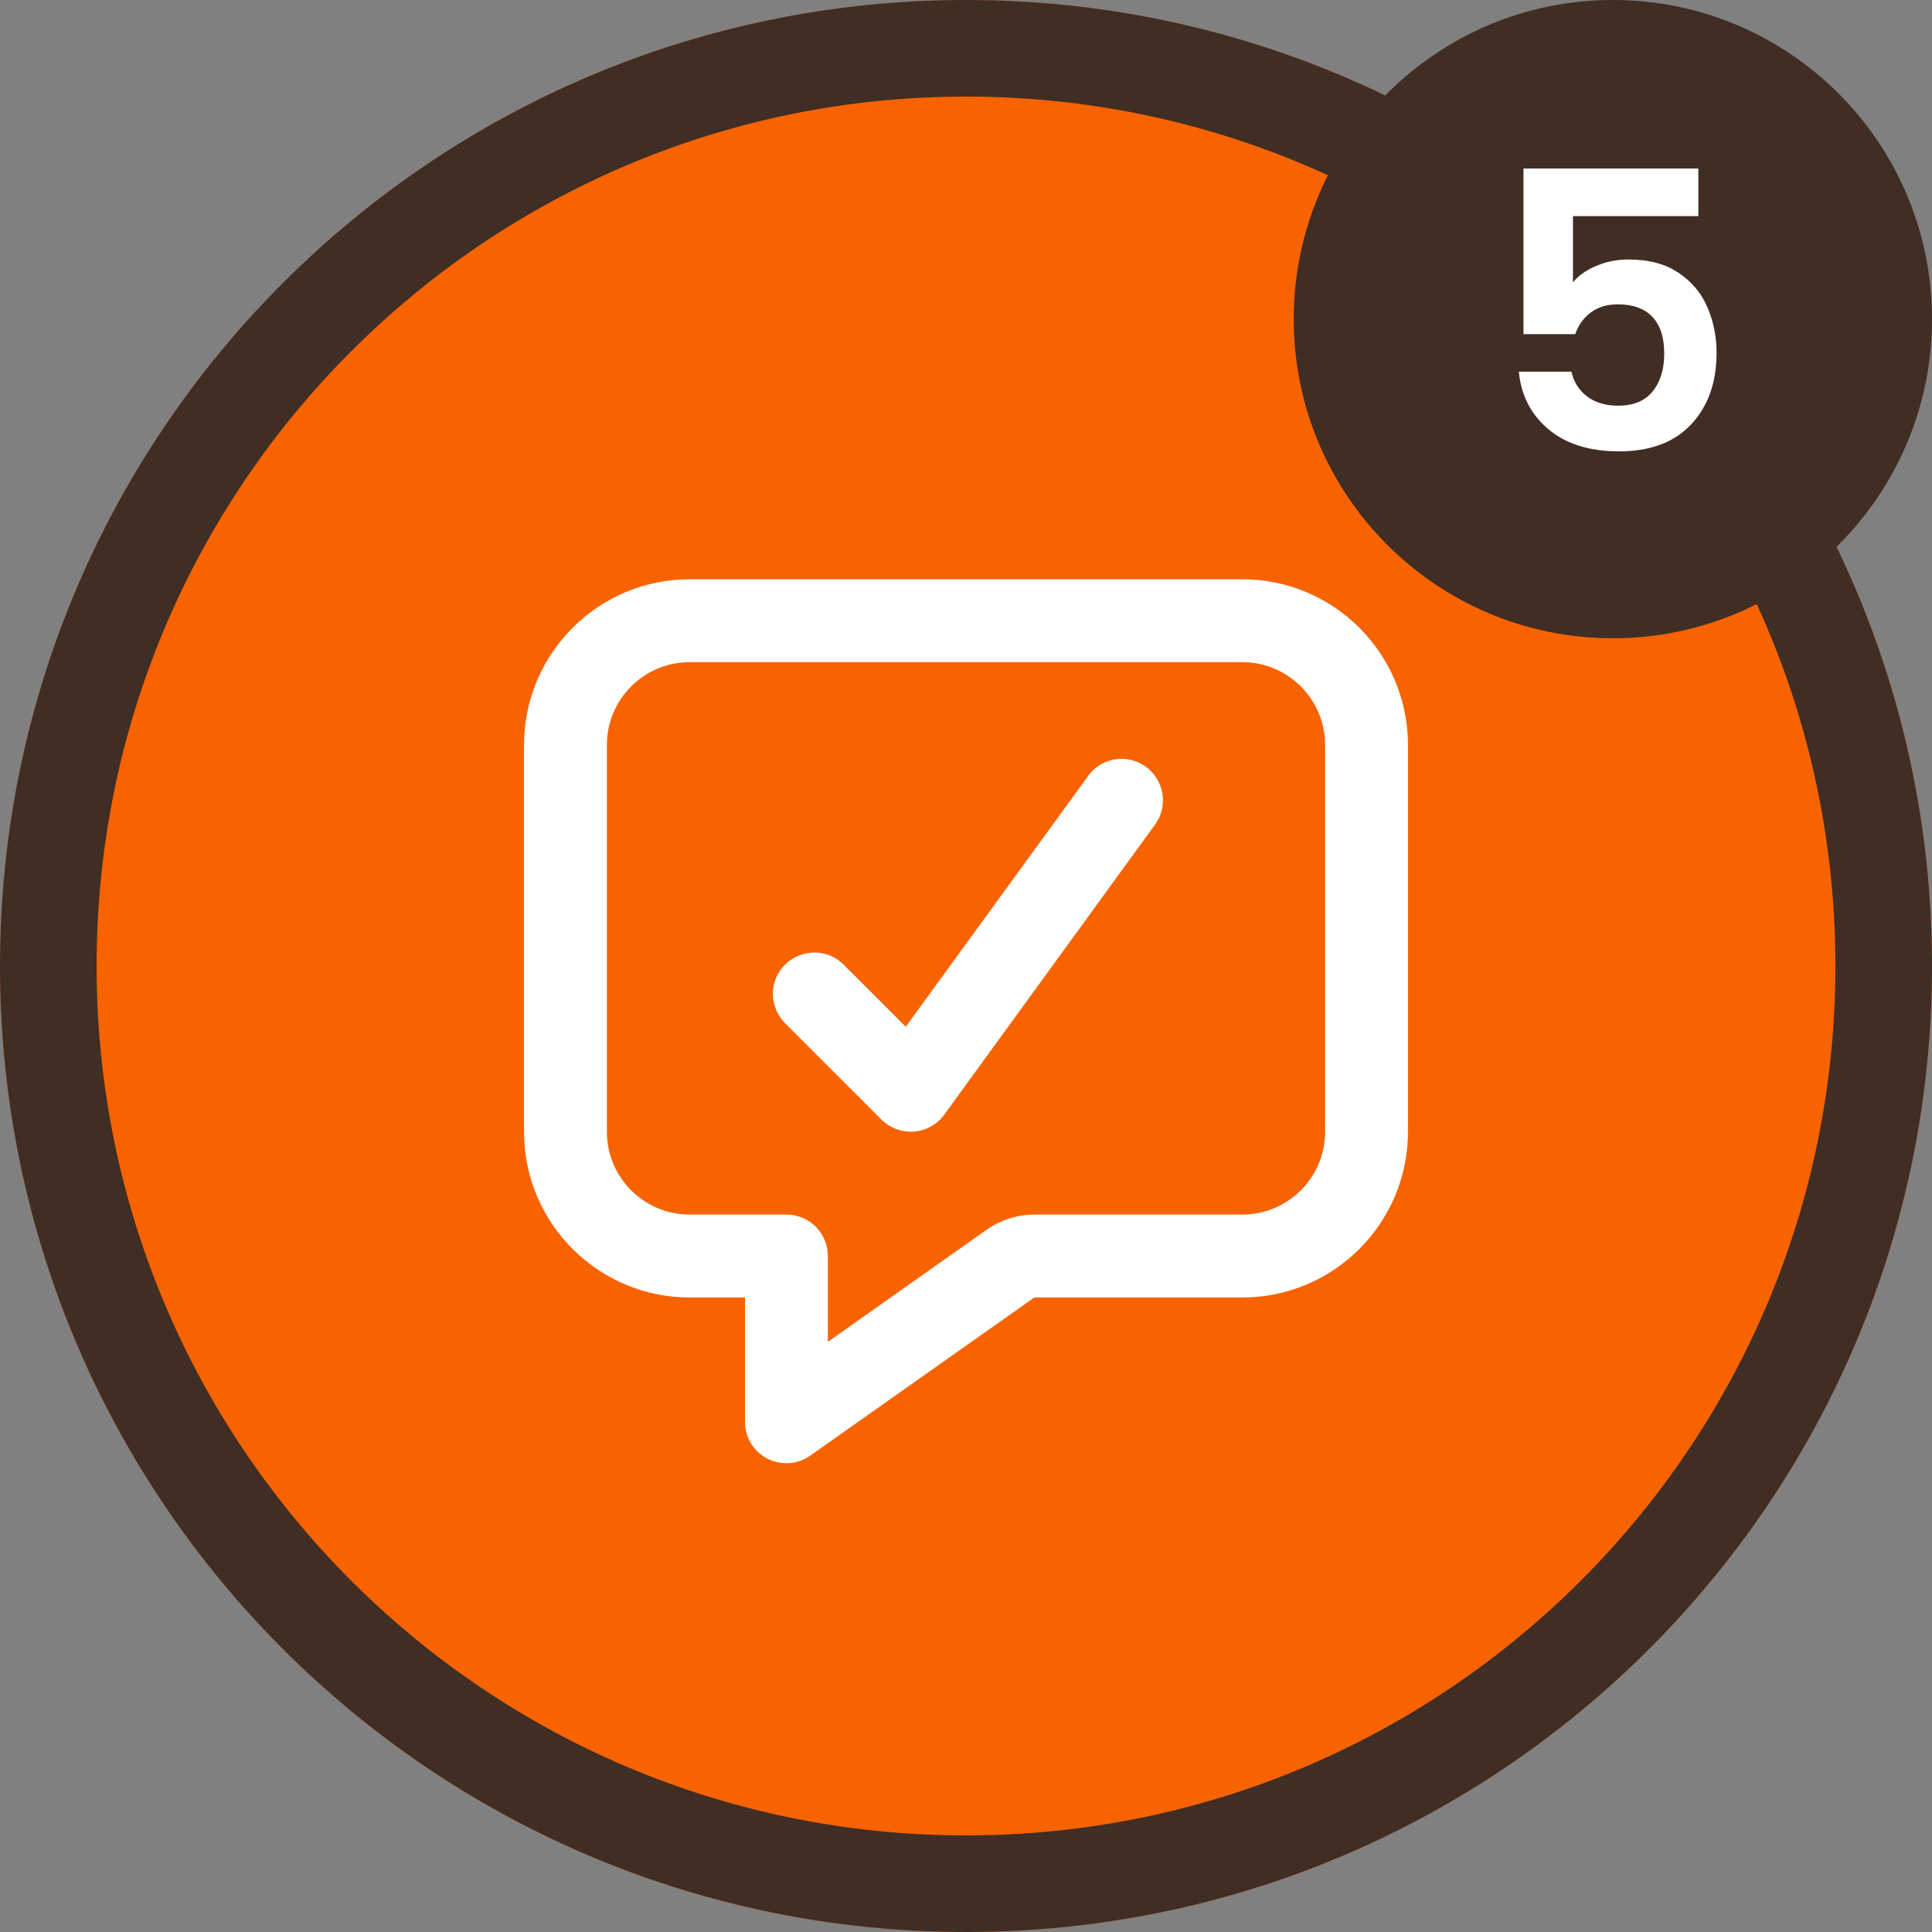
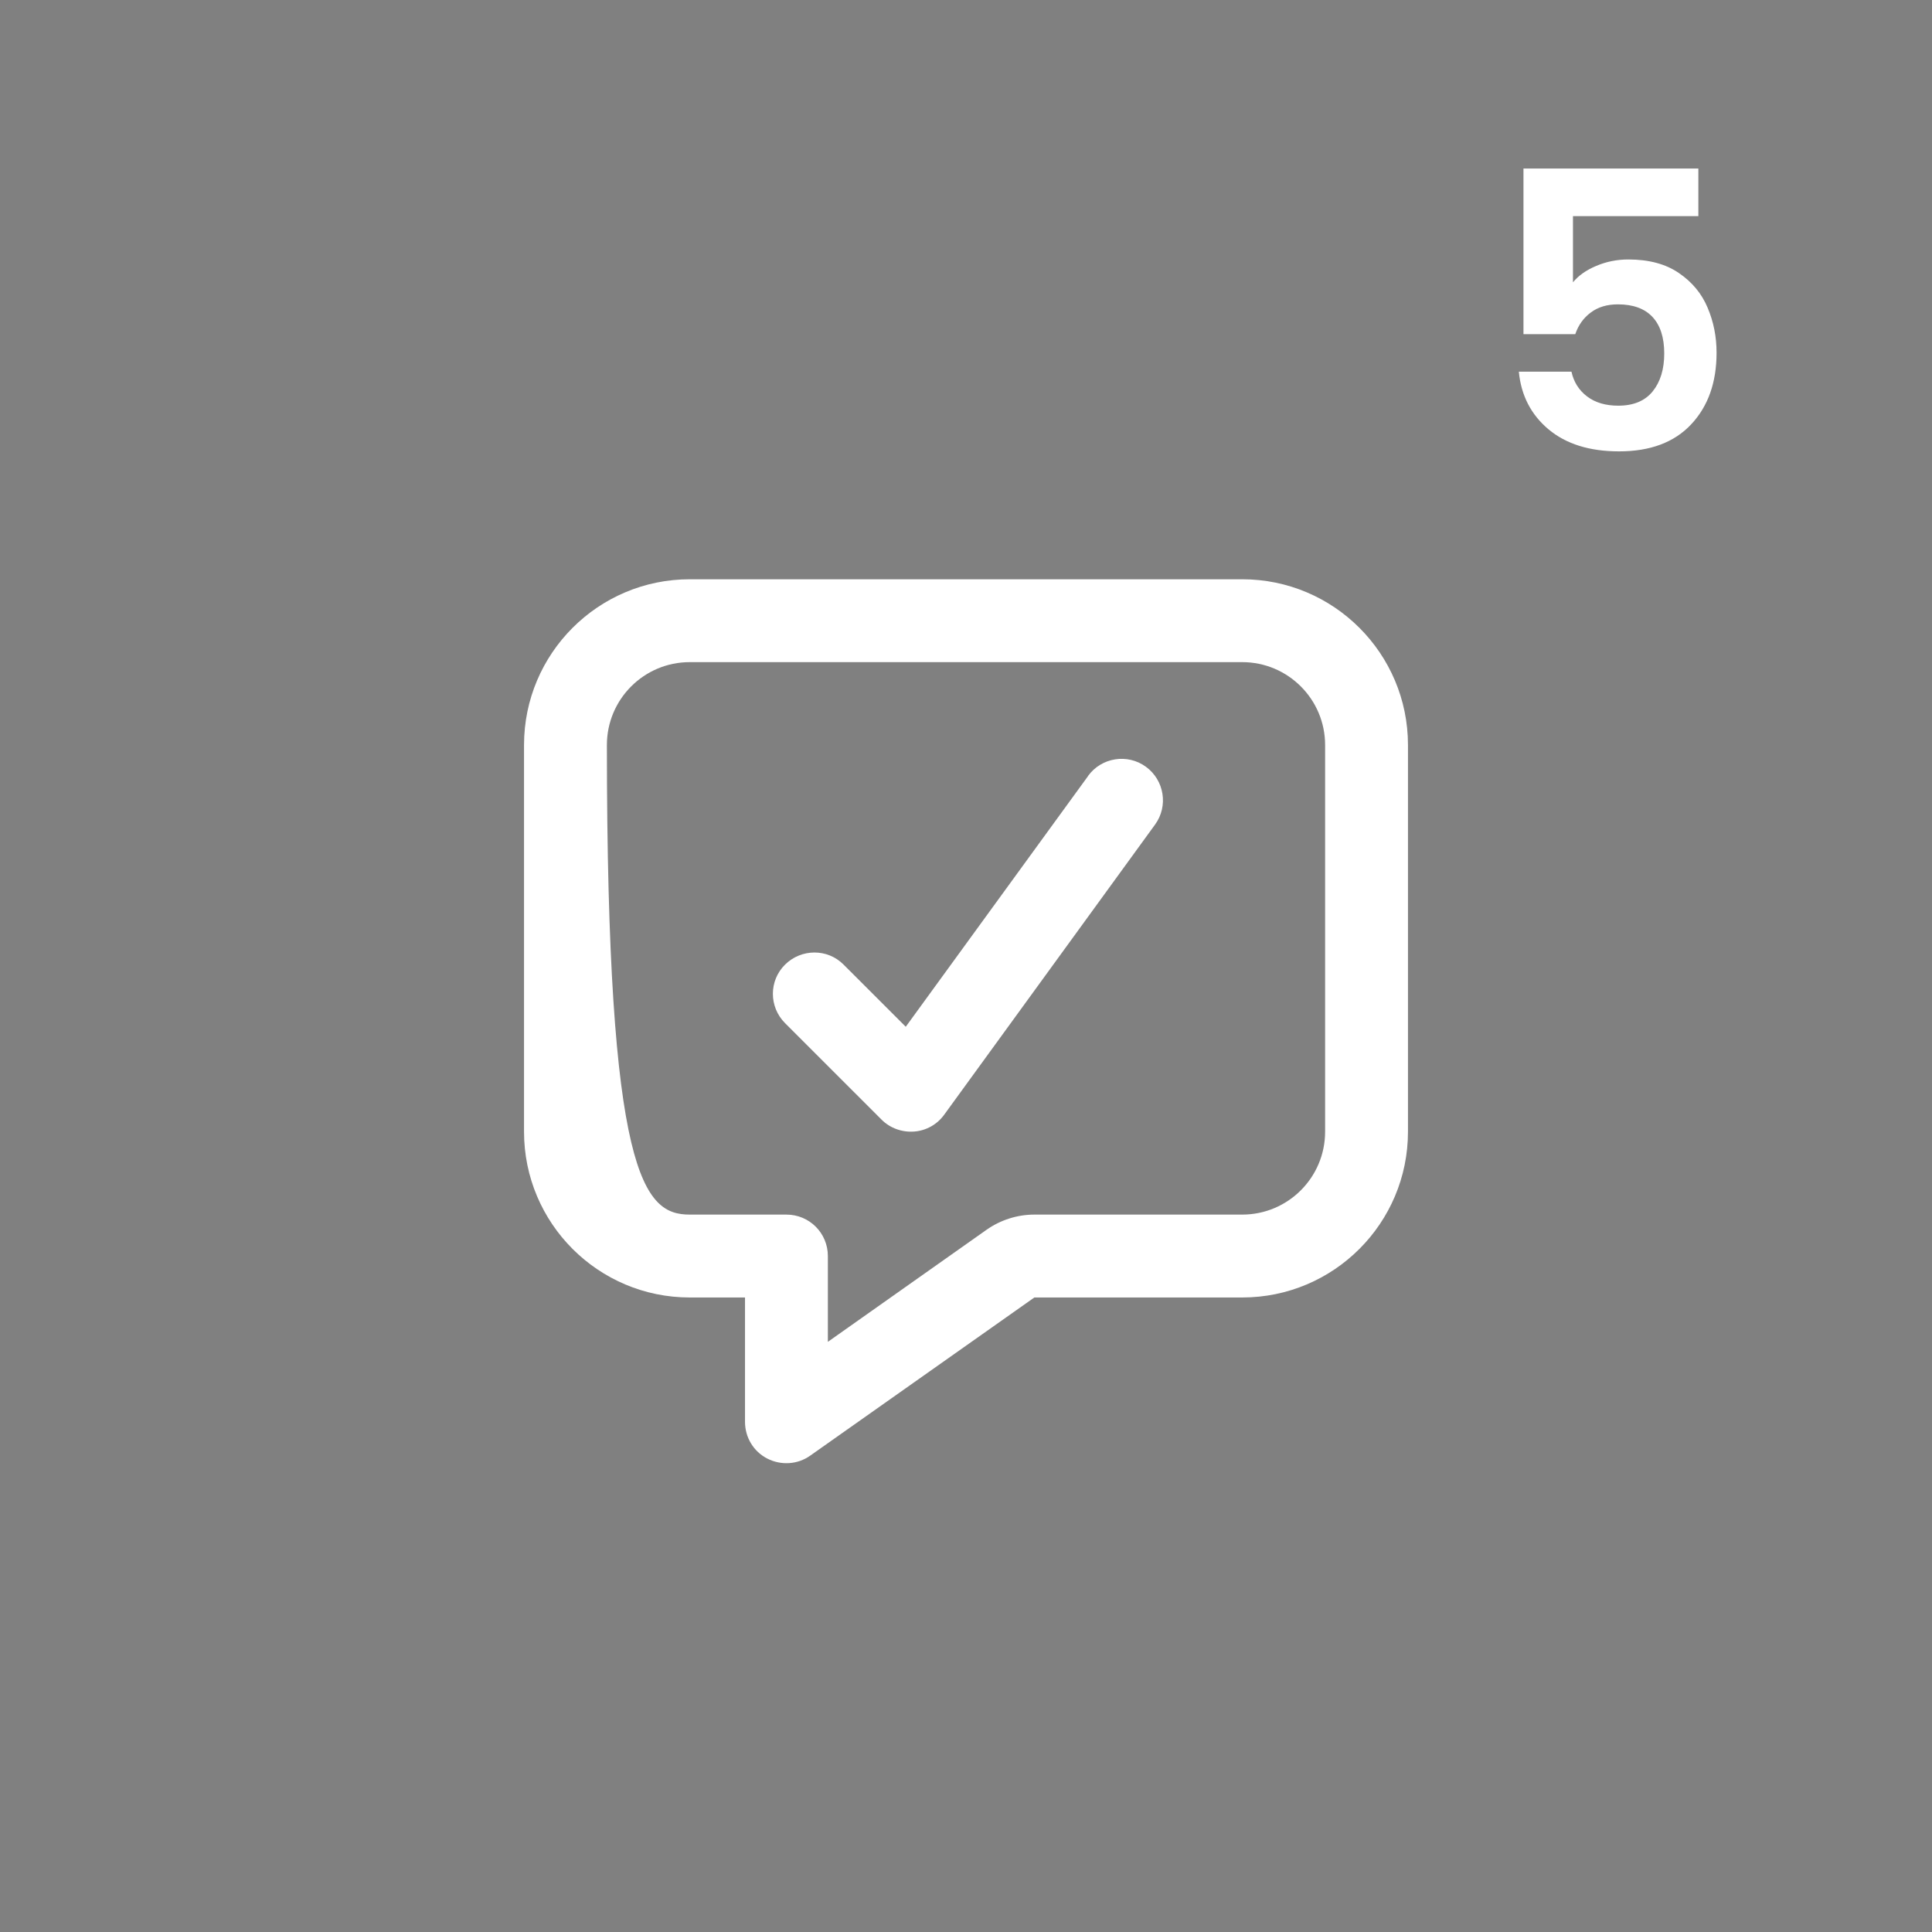
<svg xmlns="http://www.w3.org/2000/svg" width="400" zoomAndPan="magnify" viewBox="0 0 300 300" height="400" preserveAspectRatio="xMidYMid meet" version="1.0">
  <rect x="0" y="0" width="300" height="300" fill="#808080" stroke="none" />
  <defs>
    <g />
    <clipPath id="b0cddb8344">
-       <path d="M 150 0 C 67.156 0 0 67.156 0 150 C 0 232.844 67.156 300 150 300 C 232.844 300 300 232.844 300 150 C 300 67.156 232.844 0 150 0 Z M 150 0 " clip-rule="nonzero" />
-     </clipPath>
+       </clipPath>
    <clipPath id="2f3ee2d39a">
-       <path d="M 0 0 L 300 0 L 300 300 L 0 300 Z M 0 0 " clip-rule="nonzero" />
-     </clipPath>
+       </clipPath>
    <clipPath id="324f9984f1">
      <path d="M 150 0 C 67.156 0 0 67.156 0 150 C 0 232.844 67.156 300 150 300 C 232.844 300 300 232.844 300 150 C 300 67.156 232.844 0 150 0 Z M 150 0 " clip-rule="nonzero" />
    </clipPath>
    <clipPath id="13ec35ed56">
-       <rect x="0" width="300" y="0" height="300" />
-     </clipPath>
+       </clipPath>
    <clipPath id="530df03a70">
      <path d="M 200.891 0 L 300 0 L 300 99.109 L 200.891 99.109 Z M 200.891 0 " clip-rule="nonzero" />
    </clipPath>
    <clipPath id="9fc2d834e5">
-       <path d="M 250.445 0 C 223.074 0 200.891 22.188 200.891 49.555 C 200.891 76.926 223.074 99.109 250.445 99.109 C 277.812 99.109 300 76.926 300 49.555 C 300 22.188 277.812 0 250.445 0 Z M 250.445 0 " clip-rule="nonzero" />
-     </clipPath>
+       </clipPath>
    <clipPath id="cfc0d5c73a">
      <path d="M 0.891 0 L 100 0 L 100 99.109 L 0.891 99.109 Z M 0.891 0 " clip-rule="nonzero" />
    </clipPath>
    <clipPath id="9e15b408f9">
-       <path d="M 50.445 0 C 23.074 0 0.891 22.188 0.891 49.555 C 0.891 76.926 23.074 99.109 50.445 99.109 C 77.812 99.109 100 76.926 100 49.555 C 100 22.188 77.812 0 50.445 0 Z M 50.445 0 " clip-rule="nonzero" />
-     </clipPath>
+       </clipPath>
    <clipPath id="ea88356ee6">
      <rect x="0" width="100" y="0" height="100" />
    </clipPath>
    <clipPath id="da7ea7ad6e">
      <rect x="0" width="41" y="0" height="86" />
    </clipPath>
  </defs>
  <g clip-path="url(#b0cddb8344)">
    <g transform="matrix(1, 0, 0, 1, 0, 0)">
      <g clip-path="url(#13ec35ed56)">
        <g clip-path="url(#2f3ee2d39a)">
          <g clip-path="url(#324f9984f1)">
            <rect x="-66" width="432" fill="#f86301" height="432" y="-66" fill-opacity="1" />
          </g>
        </g>
      </g>
    </g>
    <path stroke-linecap="butt" transform="matrix(0.75, 0, 0, 0.75, 0, 0)" fill="none" stroke-linejoin="miter" d="M 200 0 C 89.542 0 -0 89.542 -0 200 C -0 310.458 89.542 400 200 400 C 310.458 400 400 310.458 400 200 C 400 89.542 310.458 0 200 0 Z M 200 0 " stroke="#402d24" stroke-width="40" stroke-opacity="1" stroke-miterlimit="4" />
  </g>
  <g clip-path="url(#530df03a70)">
    <g clip-path="url(#9fc2d834e5)">
      <g transform="matrix(1, 0, 0, 1, 200, 0)">
        <g clip-path="url(#ea88356ee6)">
          <g clip-path="url(#cfc0d5c73a)">
            <g clip-path="url(#9e15b408f9)">
              <path fill="#402d24" d="M 0.891 0 L 100 0 L 100 99.109 L 0.891 99.109 Z M 0.891 0 " fill-opacity="1" fill-rule="nonzero" />
            </g>
          </g>
        </g>
      </g>
    </g>
  </g>
  <g transform="matrix(1, 0, 0, 1, 230, 6)">
    <g clip-path="url(#da7ea7ad6e)">
      <g fill="#ffffff" fill-opacity="1">
        <g transform="translate(1.094, 64.088)">
          <g>
            <path d="M 32.625 -36.531 L 13.156 -36.531 L 13.156 -26.25 C 14 -27.289 15.203 -28.141 16.766 -28.797 C 18.328 -29.461 19.988 -29.797 21.75 -29.797 C 24.945 -29.797 27.566 -29.094 29.609 -27.688 C 31.66 -26.289 33.145 -24.5 34.062 -22.312 C 34.988 -20.133 35.453 -17.801 35.453 -15.312 C 35.453 -10.707 34.141 -7.004 31.516 -4.203 C 28.891 -1.398 25.156 0 20.312 0 C 15.738 0 12.086 -1.141 9.359 -3.422 C 6.641 -5.703 5.102 -8.688 4.75 -12.375 L 12.922 -12.375 C 13.273 -10.77 14.082 -9.488 15.344 -8.531 C 16.613 -7.57 18.227 -7.094 20.188 -7.094 C 22.551 -7.094 24.332 -7.832 25.531 -9.312 C 26.727 -10.789 27.328 -12.754 27.328 -15.203 C 27.328 -17.68 26.719 -19.57 25.5 -20.875 C 24.281 -22.176 22.488 -22.828 20.125 -22.828 C 18.445 -22.828 17.047 -22.406 15.922 -21.562 C 14.797 -20.727 13.992 -19.609 13.516 -18.203 L 5.469 -18.203 L 5.469 -43.922 L 32.625 -43.922 Z M 32.625 -36.531 " />
          </g>
        </g>
      </g>
    </g>
  </g>
-   <path fill="#ffffff" d="M 192.891 89.949 C 207.102 89.949 218.629 101.477 218.629 115.684 L 218.629 175.734 C 218.629 189.945 207.102 201.473 192.891 201.473 L 160.613 201.473 L 125.816 226.027 C 123.859 227.422 121.289 227.582 119.141 226.484 C 116.996 225.383 115.684 223.188 115.684 220.773 L 115.684 201.473 L 107.105 201.473 C 92.898 201.473 81.371 189.945 81.371 175.734 L 81.371 115.684 C 81.371 101.477 92.898 89.949 107.105 89.949 Z M 107.105 102.816 C 100 102.816 94.238 108.578 94.238 115.684 L 94.238 175.734 C 94.238 182.84 100 188.602 107.105 188.602 L 122.117 188.602 C 125.684 188.602 128.551 191.473 128.551 195.039 L 128.551 208.359 L 153.188 190.961 C 155.359 189.434 157.961 188.602 160.613 188.602 L 192.891 188.602 C 199.996 188.602 205.762 182.84 205.762 175.734 L 205.762 115.684 C 205.762 108.578 199.996 102.816 192.891 102.816 Z M 168.953 120.484 C 171.043 117.613 175.066 116.973 177.934 119.062 C 180.801 121.152 181.445 125.176 179.355 128.043 L 146.621 173.082 C 145.523 174.609 143.805 175.574 141.93 175.707 C 140.055 175.844 138.203 175.172 136.891 173.859 L 121.902 158.871 C 119.383 156.352 119.383 152.277 121.902 149.785 C 124.422 147.293 128.5 147.266 130.992 149.785 L 140.645 159.434 L 168.953 120.508 Z M 168.953 120.484 " fill-opacity="1" fill-rule="nonzero" />
+   <path fill="#ffffff" d="M 192.891 89.949 C 207.102 89.949 218.629 101.477 218.629 115.684 L 218.629 175.734 C 218.629 189.945 207.102 201.473 192.891 201.473 L 160.613 201.473 L 125.816 226.027 C 123.859 227.422 121.289 227.582 119.141 226.484 C 116.996 225.383 115.684 223.188 115.684 220.773 L 115.684 201.473 L 107.105 201.473 C 92.898 201.473 81.371 189.945 81.371 175.734 L 81.371 115.684 C 81.371 101.477 92.898 89.949 107.105 89.949 Z M 107.105 102.816 C 100 102.816 94.238 108.578 94.238 115.684 C 94.238 182.84 100 188.602 107.105 188.602 L 122.117 188.602 C 125.684 188.602 128.551 191.473 128.551 195.039 L 128.551 208.359 L 153.188 190.961 C 155.359 189.434 157.961 188.602 160.613 188.602 L 192.891 188.602 C 199.996 188.602 205.762 182.84 205.762 175.734 L 205.762 115.684 C 205.762 108.578 199.996 102.816 192.891 102.816 Z M 168.953 120.484 C 171.043 117.613 175.066 116.973 177.934 119.062 C 180.801 121.152 181.445 125.176 179.355 128.043 L 146.621 173.082 C 145.523 174.609 143.805 175.574 141.93 175.707 C 140.055 175.844 138.203 175.172 136.891 173.859 L 121.902 158.871 C 119.383 156.352 119.383 152.277 121.902 149.785 C 124.422 147.293 128.5 147.266 130.992 149.785 L 140.645 159.434 L 168.953 120.508 Z M 168.953 120.484 " fill-opacity="1" fill-rule="nonzero" />
</svg>